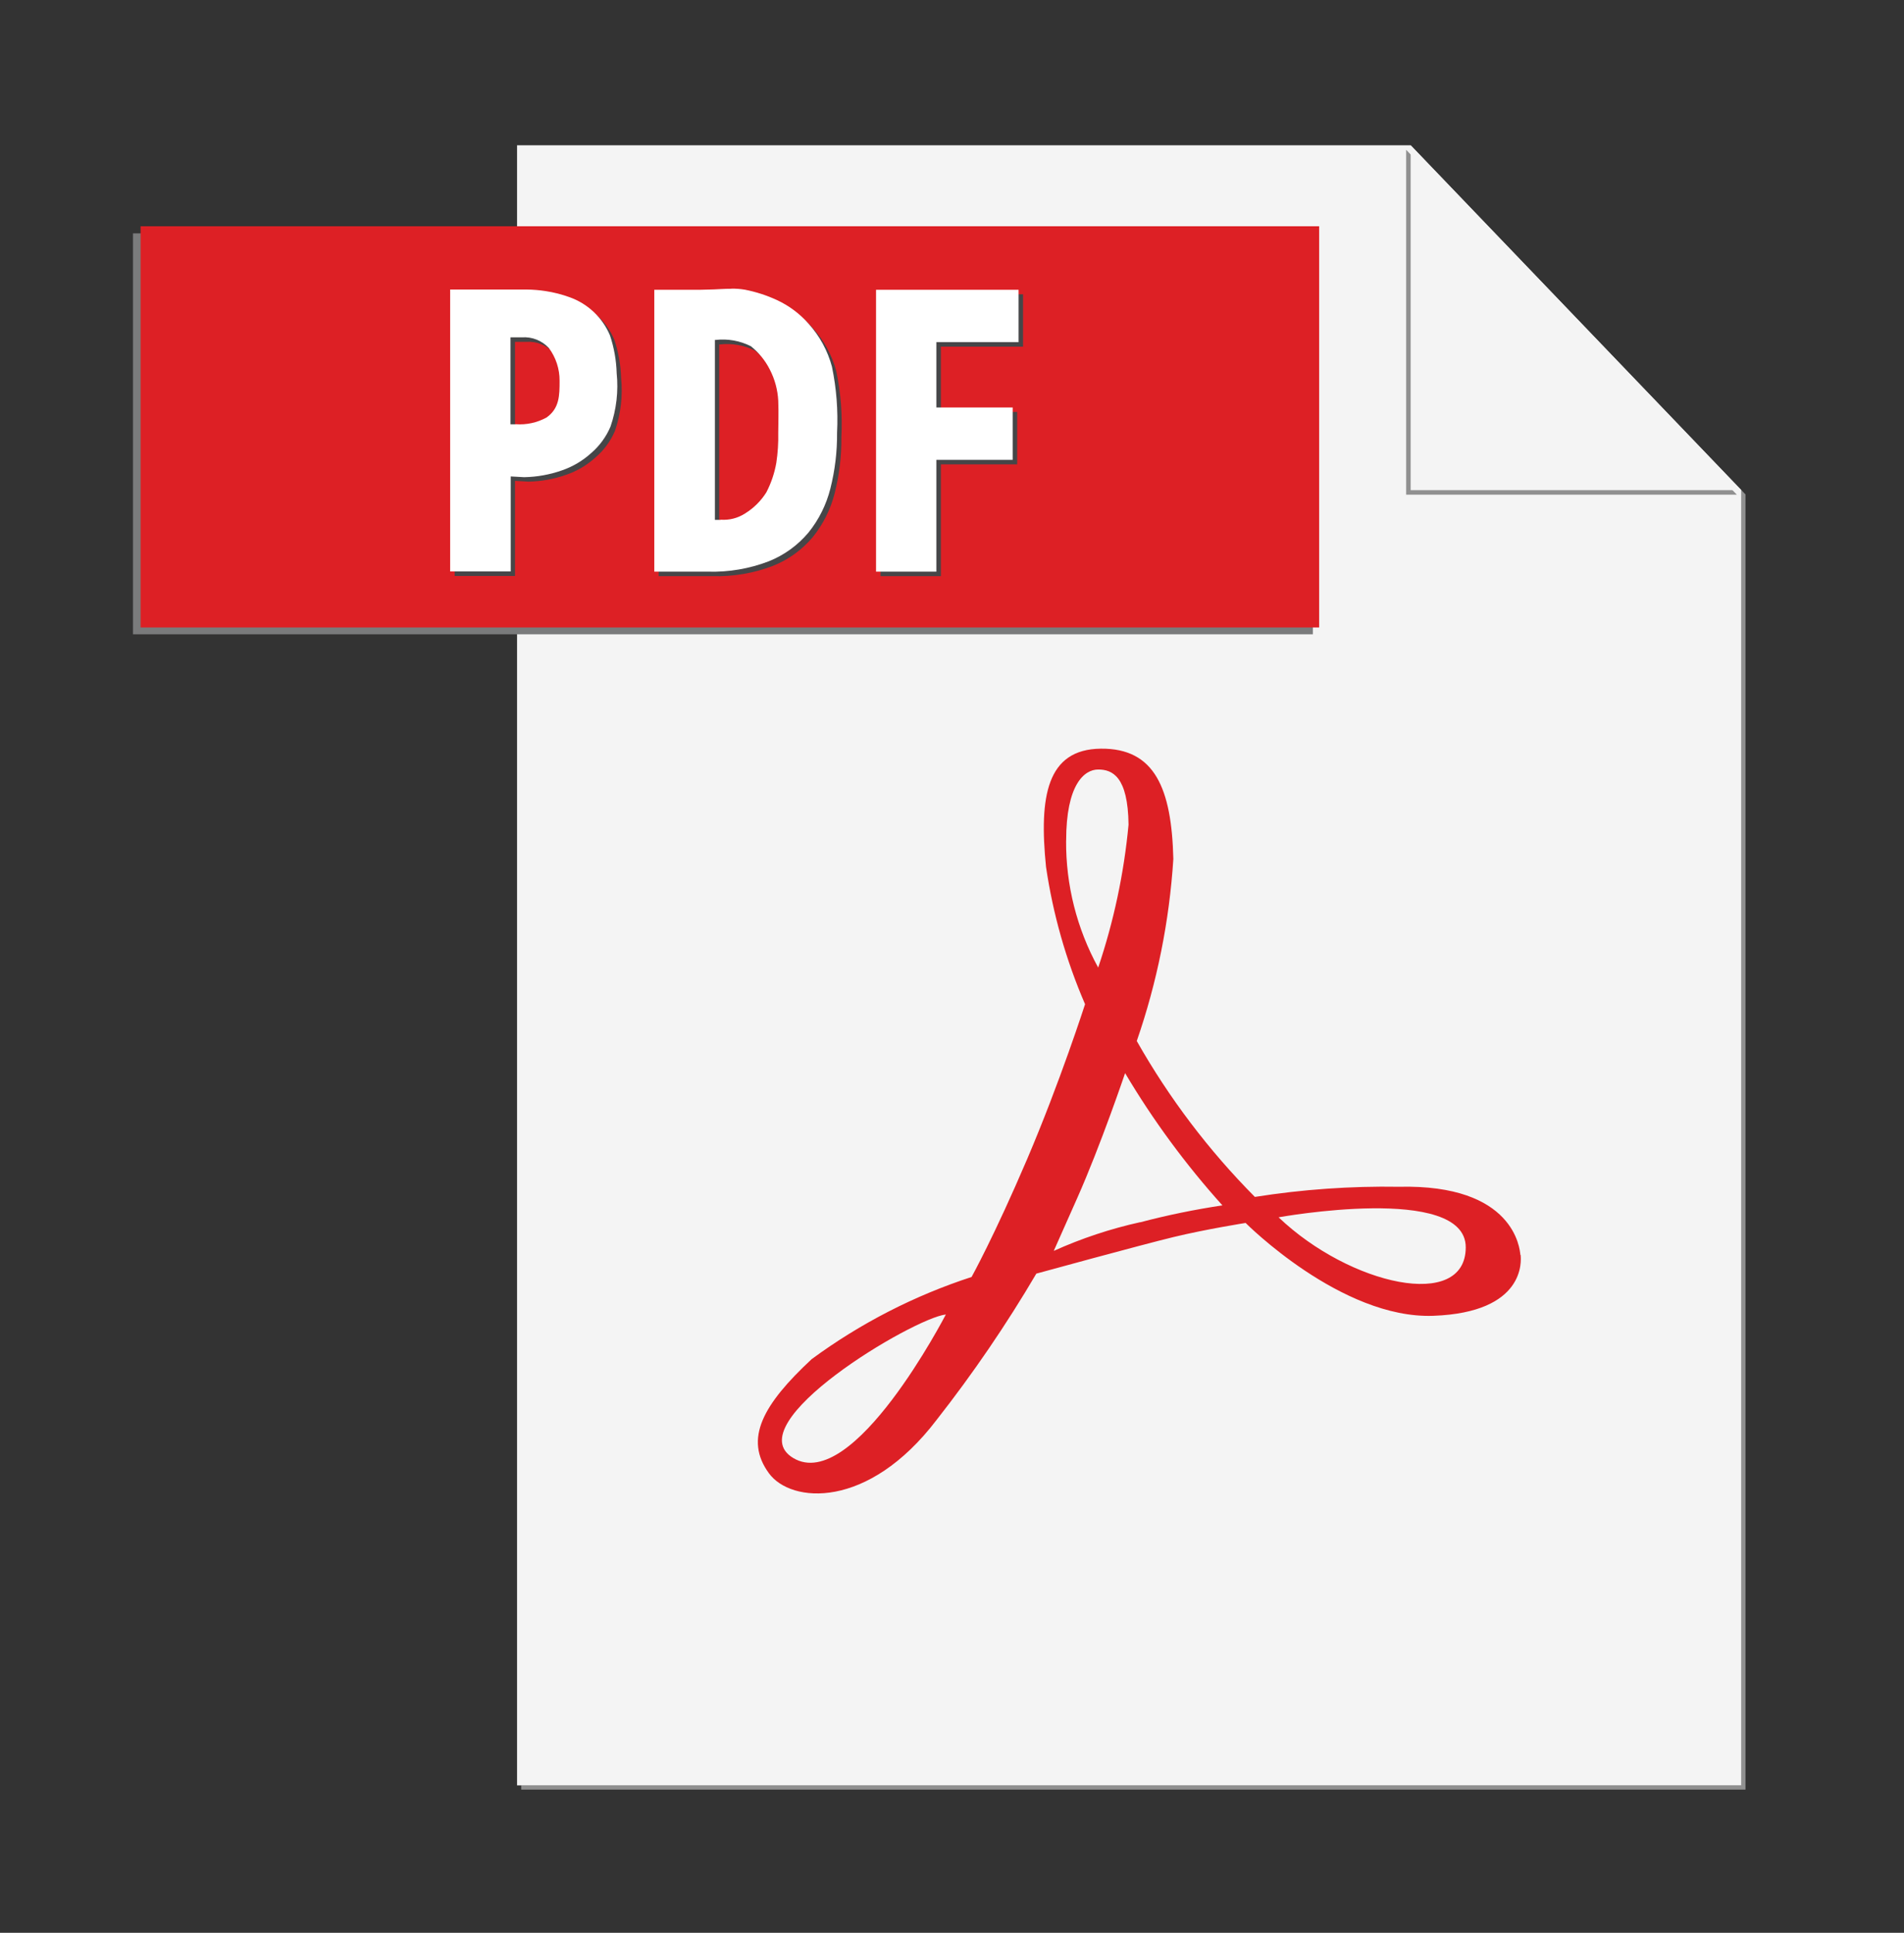
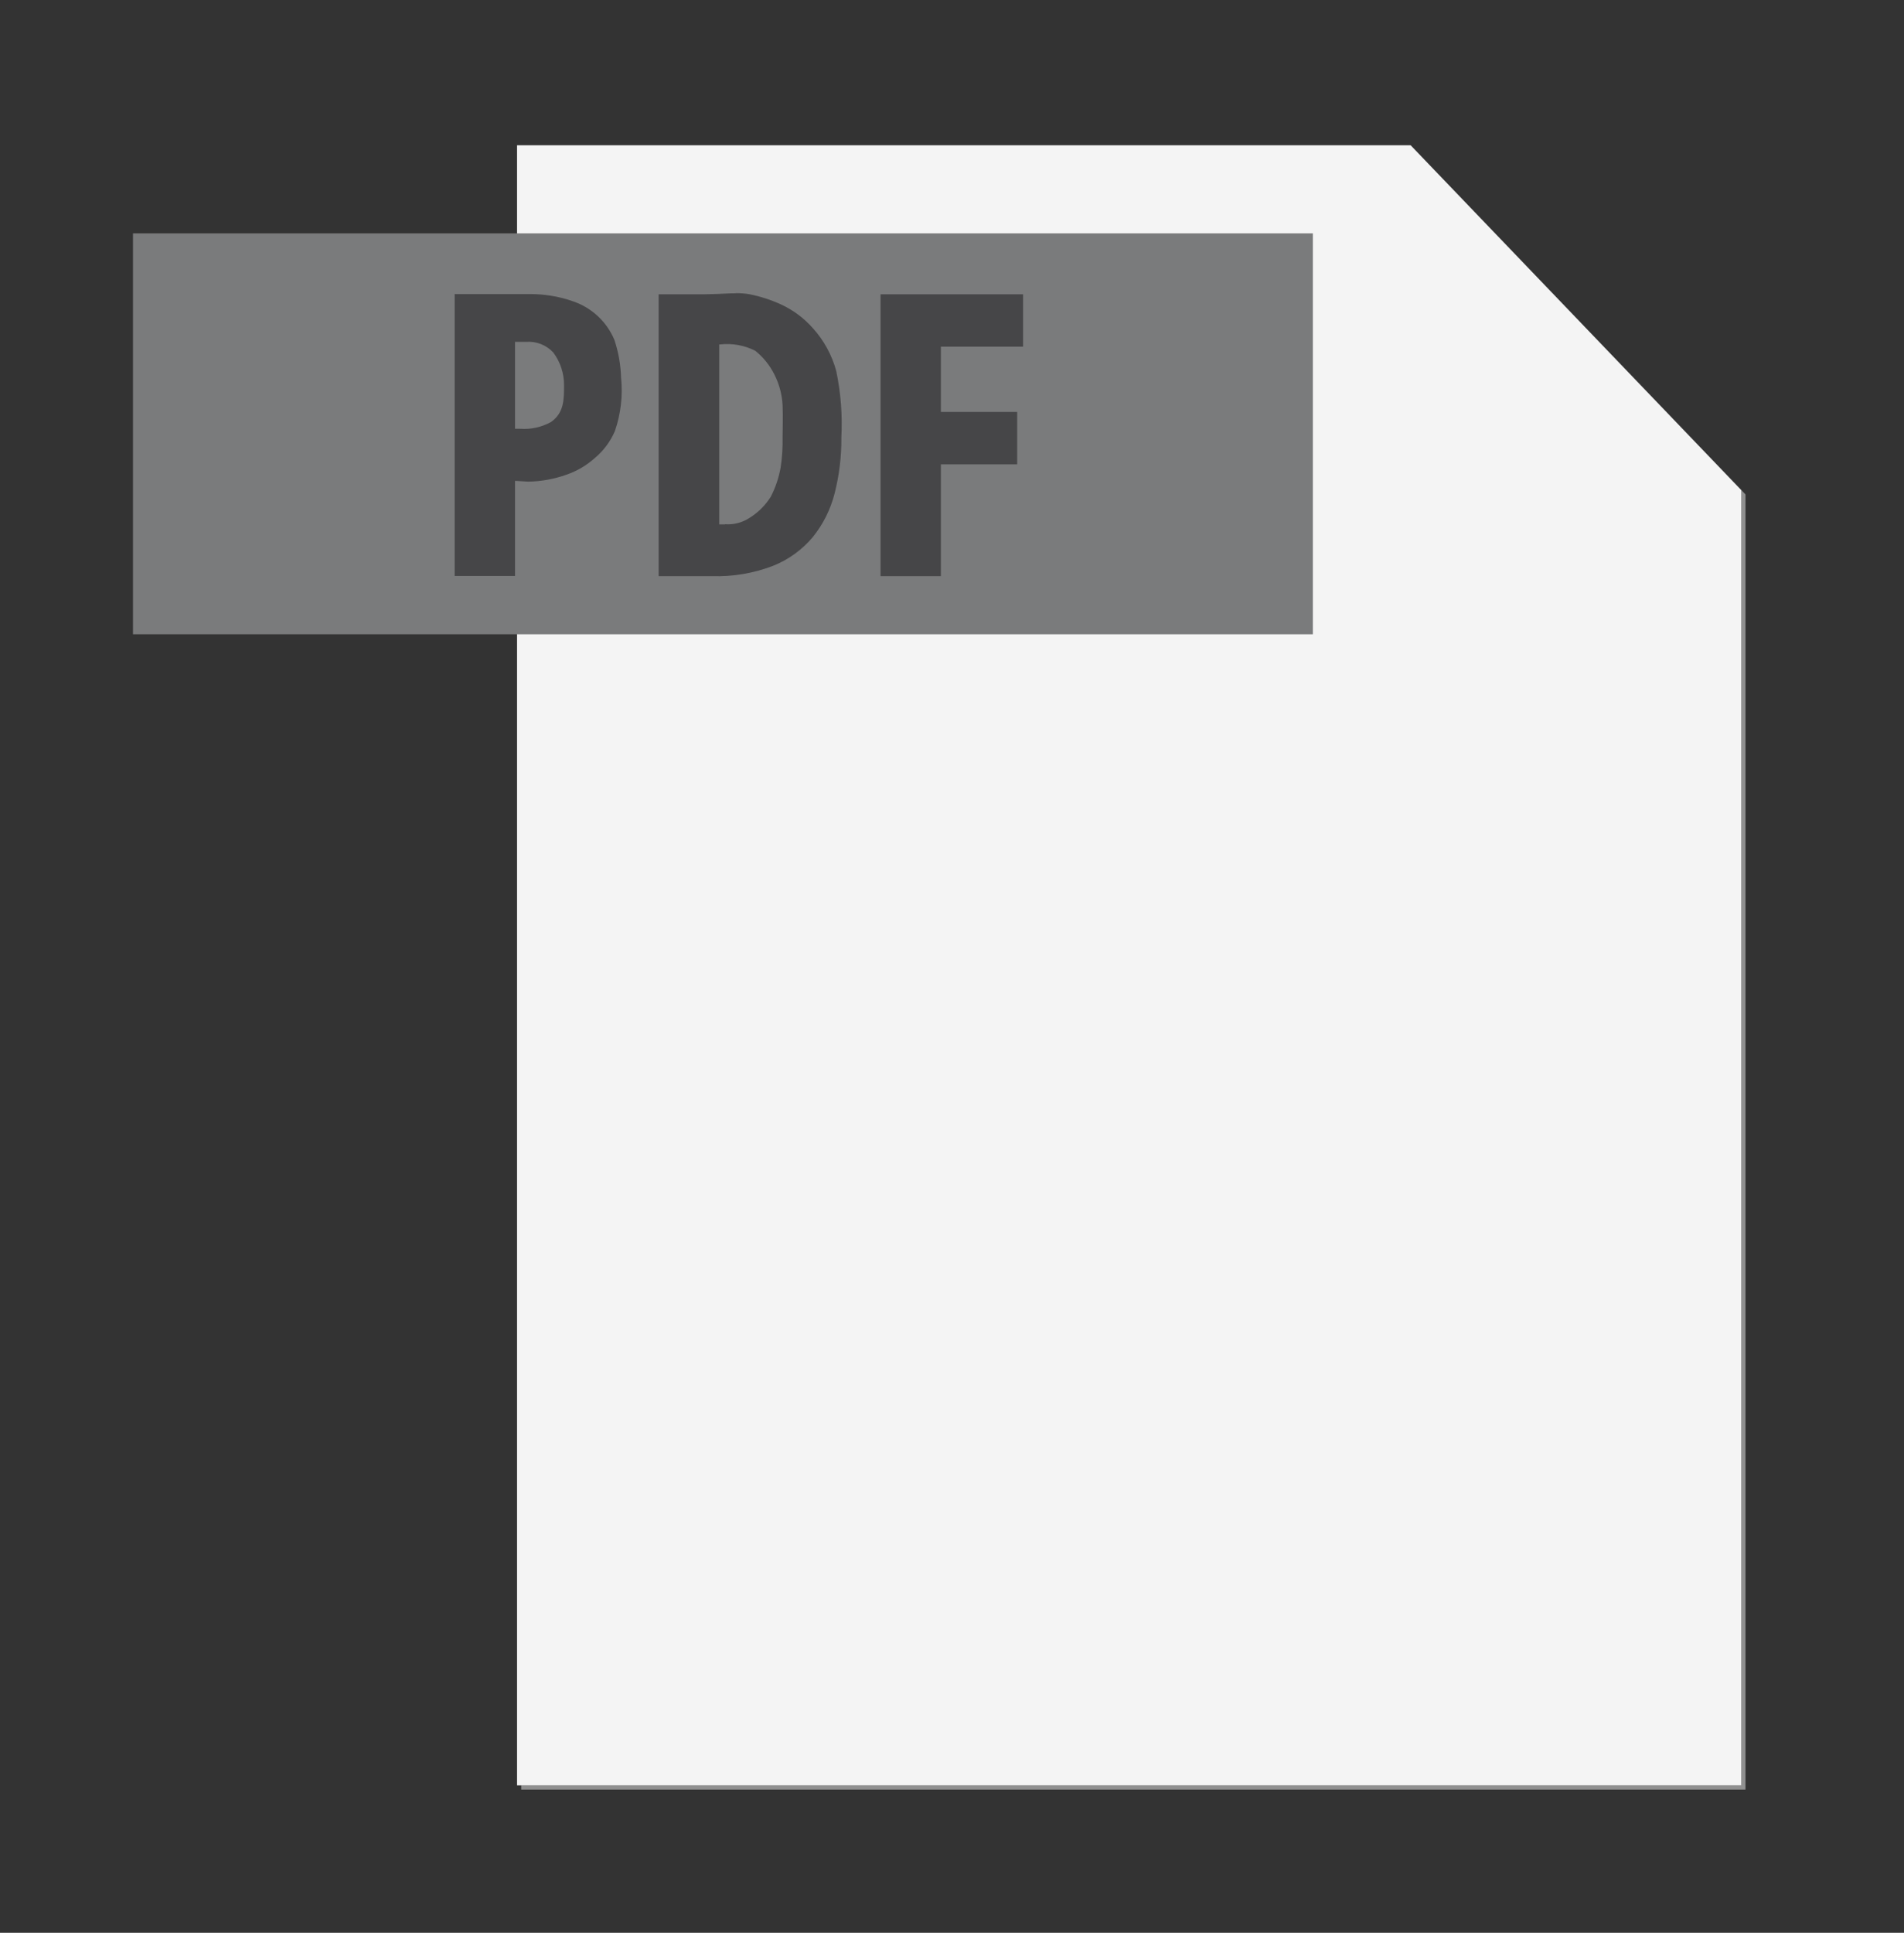
<svg xmlns="http://www.w3.org/2000/svg" width="68" height="69" viewBox="0 0 68 69" fill="none">
  <rect x="0" y="0" width="68" height="69" fill="#333333" stroke="none" />
  <g id="vscode-icons:file-type-pdf2">
    <path id="Vector" d="M50.526 5.337L62.191 17.497V63.737H18.615V63.888H62.339V17.65L50.526 5.337Z" fill="#909090" />
    <path id="Vector_2" d="M50.381 5.187H18.466V63.737H62.191V17.499L50.381 5.187Z" fill="#F4F4F4" />
    <path id="Vector_3" d="M18.145 8.331H4.749V22.644H46.888V8.331H18.145Z" fill="#7A7B7C" />
-     <path id="Vector_4" d="M47.113 22.4H5.021V8.077H47.113V22.4Z" fill="#DD2025" />
    <path id="Vector_5" d="M18.978 10.498H16.238V20.561H18.393V17.166L18.869 17.194C19.331 17.186 19.789 17.103 20.225 16.948C20.608 16.817 20.959 16.61 21.259 16.338C21.564 16.08 21.804 15.754 21.961 15.387C22.172 14.775 22.247 14.126 22.181 13.483C22.168 13.024 22.088 12.569 21.942 12.133C21.81 11.818 21.614 11.534 21.366 11.3C21.118 11.065 20.824 10.885 20.502 10.77C20.224 10.669 19.937 10.596 19.645 10.552C19.423 10.518 19.2 10.5 18.976 10.498M18.58 15.307H18.393V12.204H18.798C18.976 12.191 19.155 12.219 19.322 12.284C19.488 12.35 19.638 12.452 19.76 12.584C20.012 12.921 20.147 13.332 20.144 13.753C20.144 14.269 20.144 14.737 19.678 15.066C19.343 15.25 18.961 15.335 18.58 15.307ZM26.276 10.47C26.043 10.47 25.817 10.487 25.657 10.493L25.158 10.506H23.523V20.569H25.448C26.183 20.589 26.916 20.465 27.603 20.202C28.156 19.983 28.646 19.629 29.029 19.173C29.4 18.713 29.667 18.177 29.811 17.603C29.975 16.952 30.056 16.284 30.049 15.613C30.09 14.821 30.029 14.027 29.867 13.25C29.714 12.679 29.426 12.152 29.029 11.713C28.717 11.36 28.335 11.074 27.907 10.875C27.54 10.705 27.153 10.58 26.756 10.502C26.598 10.476 26.438 10.464 26.278 10.466M25.896 18.72H25.687V12.296H25.714C26.146 12.247 26.584 12.325 26.972 12.521C27.256 12.748 27.488 13.034 27.651 13.359C27.827 13.702 27.929 14.078 27.949 14.462C27.968 14.923 27.949 15.301 27.949 15.613C27.957 15.973 27.934 16.333 27.88 16.689C27.815 17.054 27.696 17.407 27.525 17.737C27.333 18.043 27.072 18.301 26.764 18.491C26.506 18.659 26.199 18.737 25.892 18.714M36.542 10.506H31.448V20.569H33.603V16.577H36.328V14.707H33.603V12.376H36.538V10.506" fill="#464648" />
-     <path id="Vector_6" d="M45.664 43.457C45.664 43.457 52.348 42.245 52.348 44.528C52.348 46.811 48.207 45.883 45.664 43.457ZM40.722 43.631C39.661 43.865 38.626 44.209 37.634 44.656L38.473 42.769C39.312 40.882 40.182 38.31 40.182 38.31C41.182 39.994 42.347 41.575 43.658 43.031C42.669 43.179 41.689 43.38 40.722 43.635V43.631ZM38.077 30.004C38.077 28.014 38.72 27.471 39.221 27.471C39.722 27.471 40.286 27.712 40.305 29.44C40.142 31.177 39.778 32.889 39.221 34.542C38.459 33.154 38.064 31.594 38.075 30.01L38.077 30.004ZM28.33 52.05C26.28 50.824 32.63 47.048 33.781 46.926C33.775 46.929 30.477 53.333 28.33 52.05ZM54.299 44.799C54.279 44.589 54.09 42.268 49.96 42.367C48.238 42.339 46.517 42.46 44.817 42.729C43.17 41.07 41.751 39.198 40.599 37.163C41.325 35.066 41.764 32.879 41.905 30.664C41.844 28.148 41.242 26.706 39.314 26.727C37.385 26.748 37.104 28.435 37.358 30.947C37.606 32.635 38.075 34.283 38.752 35.849C38.752 35.849 37.861 38.622 36.683 41.381C35.504 44.14 34.699 45.587 34.699 45.587C32.65 46.254 30.722 47.245 28.986 48.522C27.259 50.13 26.556 51.365 27.466 52.6C28.25 53.665 30.995 53.906 33.448 50.692C34.751 49.032 35.942 47.286 37.012 45.467C37.012 45.467 40.752 44.442 41.915 44.161C43.079 43.88 44.486 43.658 44.486 43.658C44.486 43.658 47.901 47.094 51.194 46.973C54.488 46.851 54.329 45.004 54.308 44.803" fill="#DD2025" />
-     <path id="Vector_7" d="M50.22 5.348V17.66H62.03L50.22 5.348Z" fill="#909090" />
-     <path id="Vector_8" d="M50.381 5.187V17.499H62.191L50.381 5.187Z" fill="#F4F4F4" />
-     <path id="Vector_9" d="M18.817 10.336H16.077V20.4H18.24V17.008L18.718 17.035C19.181 17.027 19.639 16.944 20.075 16.79C20.457 16.658 20.808 16.45 21.108 16.179C21.411 15.92 21.649 15.595 21.804 15.228C22.015 14.616 22.09 13.967 22.024 13.324C22.011 12.865 21.931 12.41 21.785 11.974C21.653 11.659 21.457 11.376 21.209 11.141C20.961 10.906 20.667 10.726 20.345 10.611C20.066 10.509 19.777 10.436 19.483 10.391C19.262 10.357 19.039 10.339 18.815 10.336M18.418 15.146H18.232V12.043H18.639C18.817 12.03 18.996 12.057 19.163 12.123C19.329 12.189 19.479 12.291 19.601 12.422C19.853 12.76 19.988 13.171 19.985 13.592C19.985 14.108 19.985 14.576 19.519 14.905C19.184 15.089 18.802 15.172 18.421 15.144M26.115 10.309C25.882 10.309 25.656 10.326 25.496 10.332L25.003 10.345H23.368V20.408H25.293C26.028 20.428 26.761 20.303 27.448 20.041C28.001 19.822 28.491 19.468 28.874 19.012C29.245 18.552 29.512 18.016 29.656 17.442C29.82 16.791 29.901 16.123 29.895 15.452C29.935 14.66 29.874 13.866 29.712 13.089C29.559 12.518 29.271 11.991 28.874 11.552C28.562 11.198 28.18 10.913 27.752 10.714C27.385 10.544 26.998 10.418 26.601 10.341C26.443 10.315 26.283 10.303 26.123 10.305M25.741 18.559H25.532V12.135H25.559C25.991 12.085 26.429 12.164 26.817 12.36C27.101 12.587 27.333 12.873 27.496 13.198C27.672 13.541 27.774 13.916 27.794 14.301C27.813 14.762 27.794 15.139 27.794 15.452C27.802 15.812 27.779 16.172 27.725 16.527C27.66 16.893 27.541 17.246 27.37 17.576C27.178 17.882 26.918 18.14 26.61 18.33C26.351 18.498 26.044 18.576 25.737 18.553M36.381 10.345H31.287V20.408H33.442V16.416H36.167V14.546H33.442V12.215H36.377V10.345" fill="white" />
  </g>
</svg>